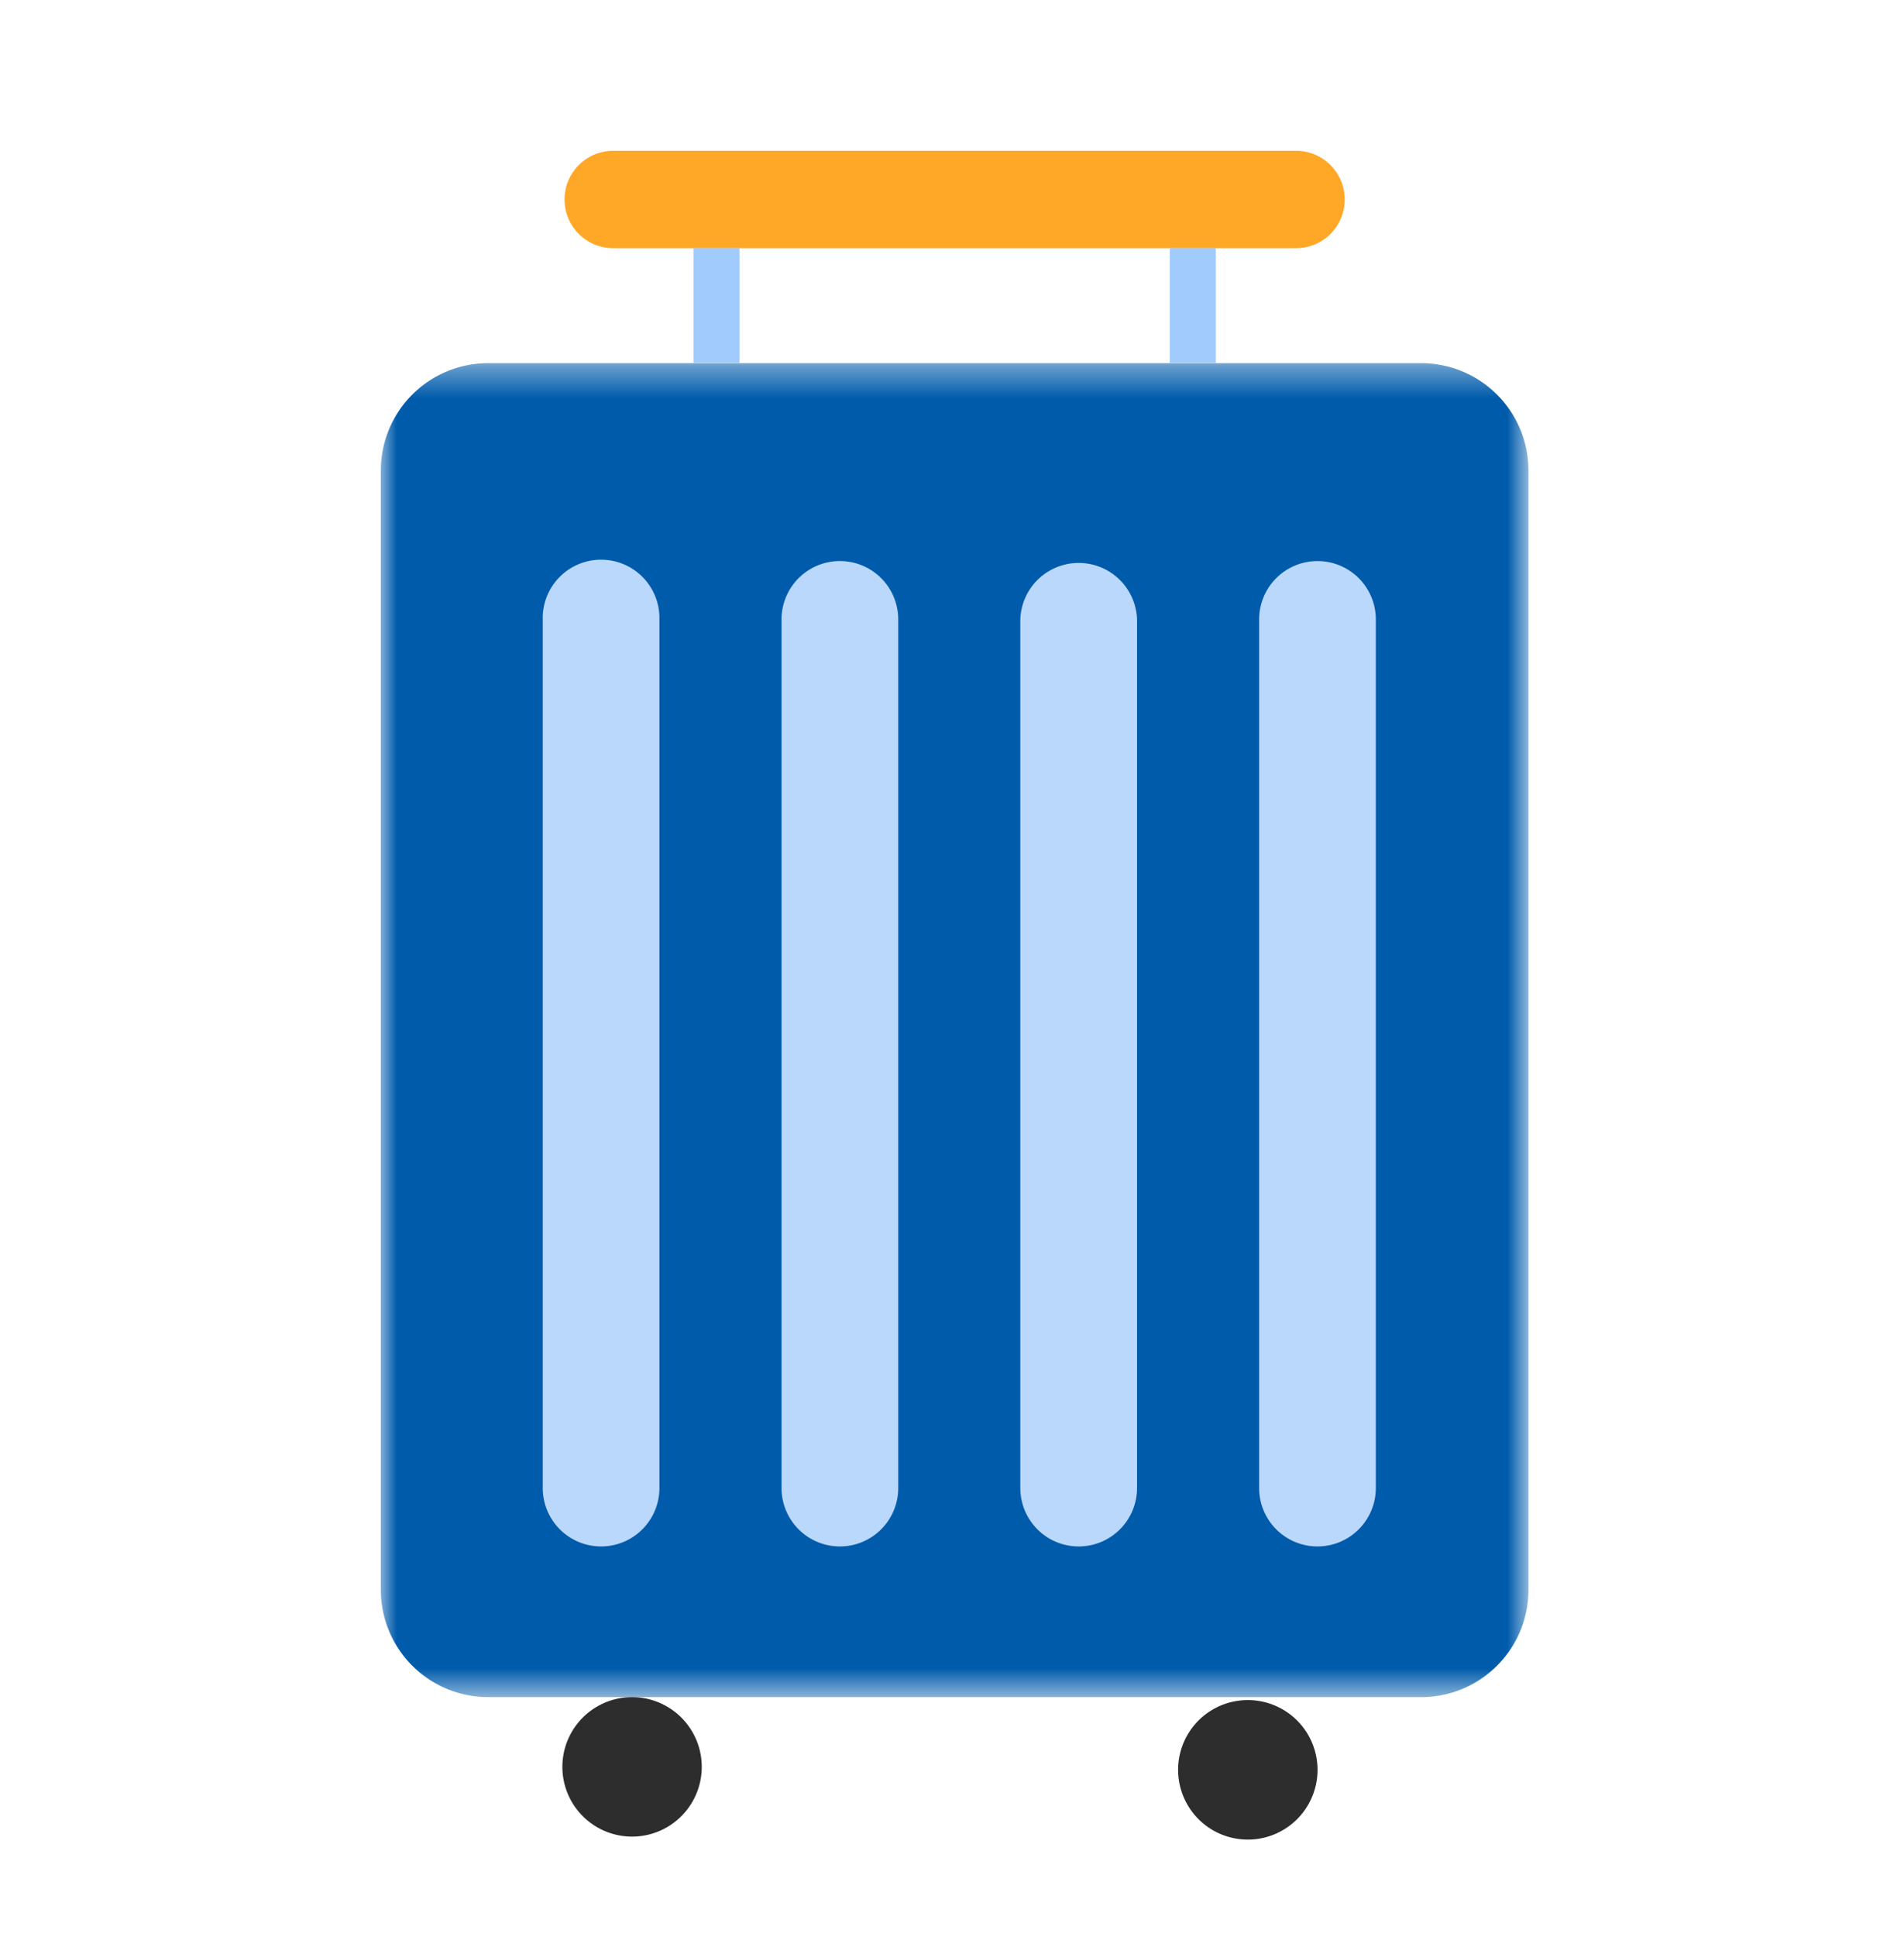
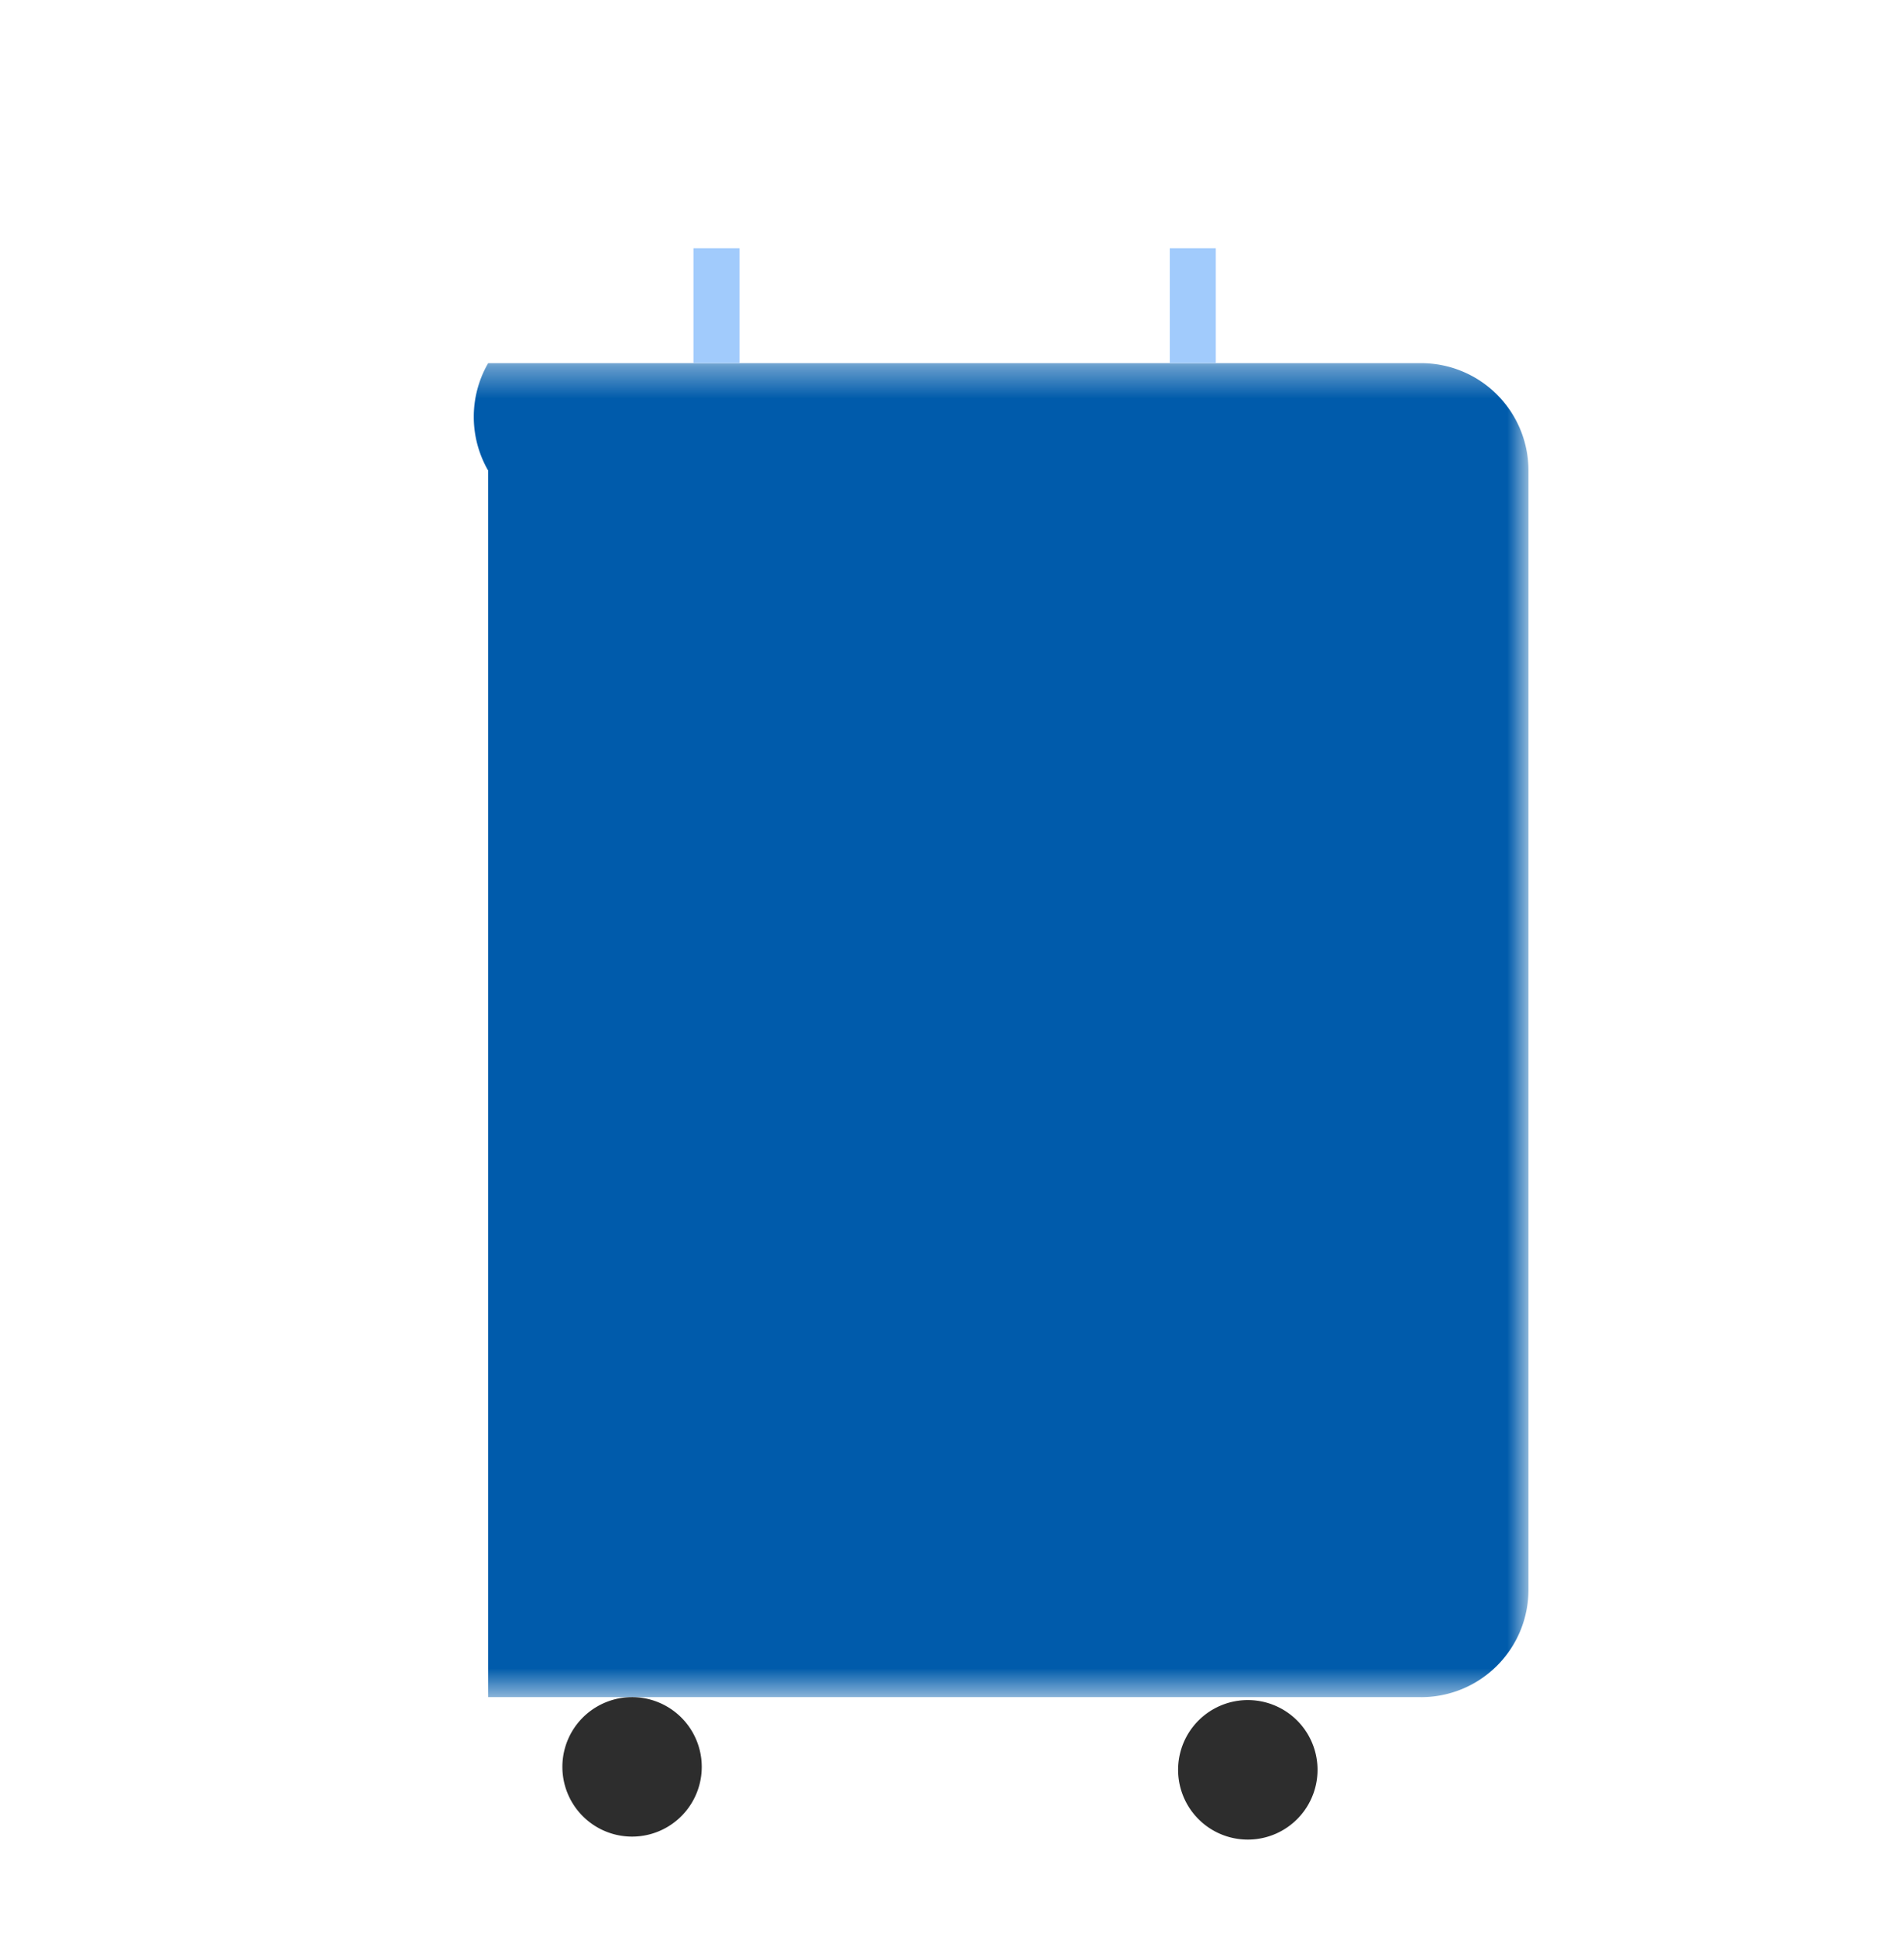
<svg xmlns="http://www.w3.org/2000/svg" xmlns:xlink="http://www.w3.org/1999/xlink" width="60" height="61">
  <defs>
    <path id="a" d="M0 .392h36.166v42.016H0z" />
    <path id="c" d="M0 53.095h36.166V0H0z" />
  </defs>
  <g transform="translate(12 4.75)" fill="none" fill-rule="evenodd">
    <g transform="translate(0 6.295)">
      <mask id="b" fill="#fff">
        <use xlink:href="#a" />
      </mask>
-       <path fill="#005BAB" d="M32.783 42.408h-29.4A3.383 3.383 0 010 39.025V3.775A3.383 3.383 0 013.383.393h29.4a3.383 3.383 0 013.383 3.384v35.249a3.383 3.383 0 01-3.383 3.383" mask="url(#b)" />
+       <path fill="#005BAB" d="M32.783 42.408h-29.4V3.775A3.383 3.383 0 013.383.393h29.4a3.383 3.383 0 013.383 3.384v35.249a3.383 3.383 0 01-3.383 3.383" mask="url(#b)" />
    </g>
-     <path fill="#BAD8FC" d="M6.942 43.957a1.84 1.84 0 01-1.839-1.839V14.76a1.839 1.839 0 113.677 0v27.358a1.839 1.839 0 01-1.838 1.839m7.525 0a1.84 1.84 0 01-1.839-1.839V14.76a1.839 1.839 0 113.678 0v27.358a1.84 1.84 0 01-1.839 1.839m7.525 0a1.84 1.84 0 01-1.839-1.839V14.76a1.84 1.84 0 013.678 0v27.358a1.84 1.84 0 01-1.839 1.839m7.525 0a1.839 1.839 0 01-1.838-1.839V14.76a1.838 1.838 0 113.677 0v27.358a1.84 1.84 0 01-1.839 1.839" />
    <path fill="#2D2D2D" d="M10.114 50.9a2.196 2.196 0 11-4.392 0 2.196 2.196 0 014.392-.001m19.403.001a2.197 2.197 0 11-4.39-.001 2.197 2.197 0 014.39 0" />
-     <path fill="#FFA726" d="M28.842 3.067H7.324a1.533 1.533 0 110-3.067h21.518a1.533 1.533 0 110 3.067" />
    <mask id="d" fill="#fff">
      <use xlink:href="#c" />
    </mask>
    <path fill="#A1CBFC" d="M9.853 6.686h1.449V3.067H9.853zm15.011 0h1.449V3.067h-1.449z" mask="url(#d)" />
  </g>
</svg>